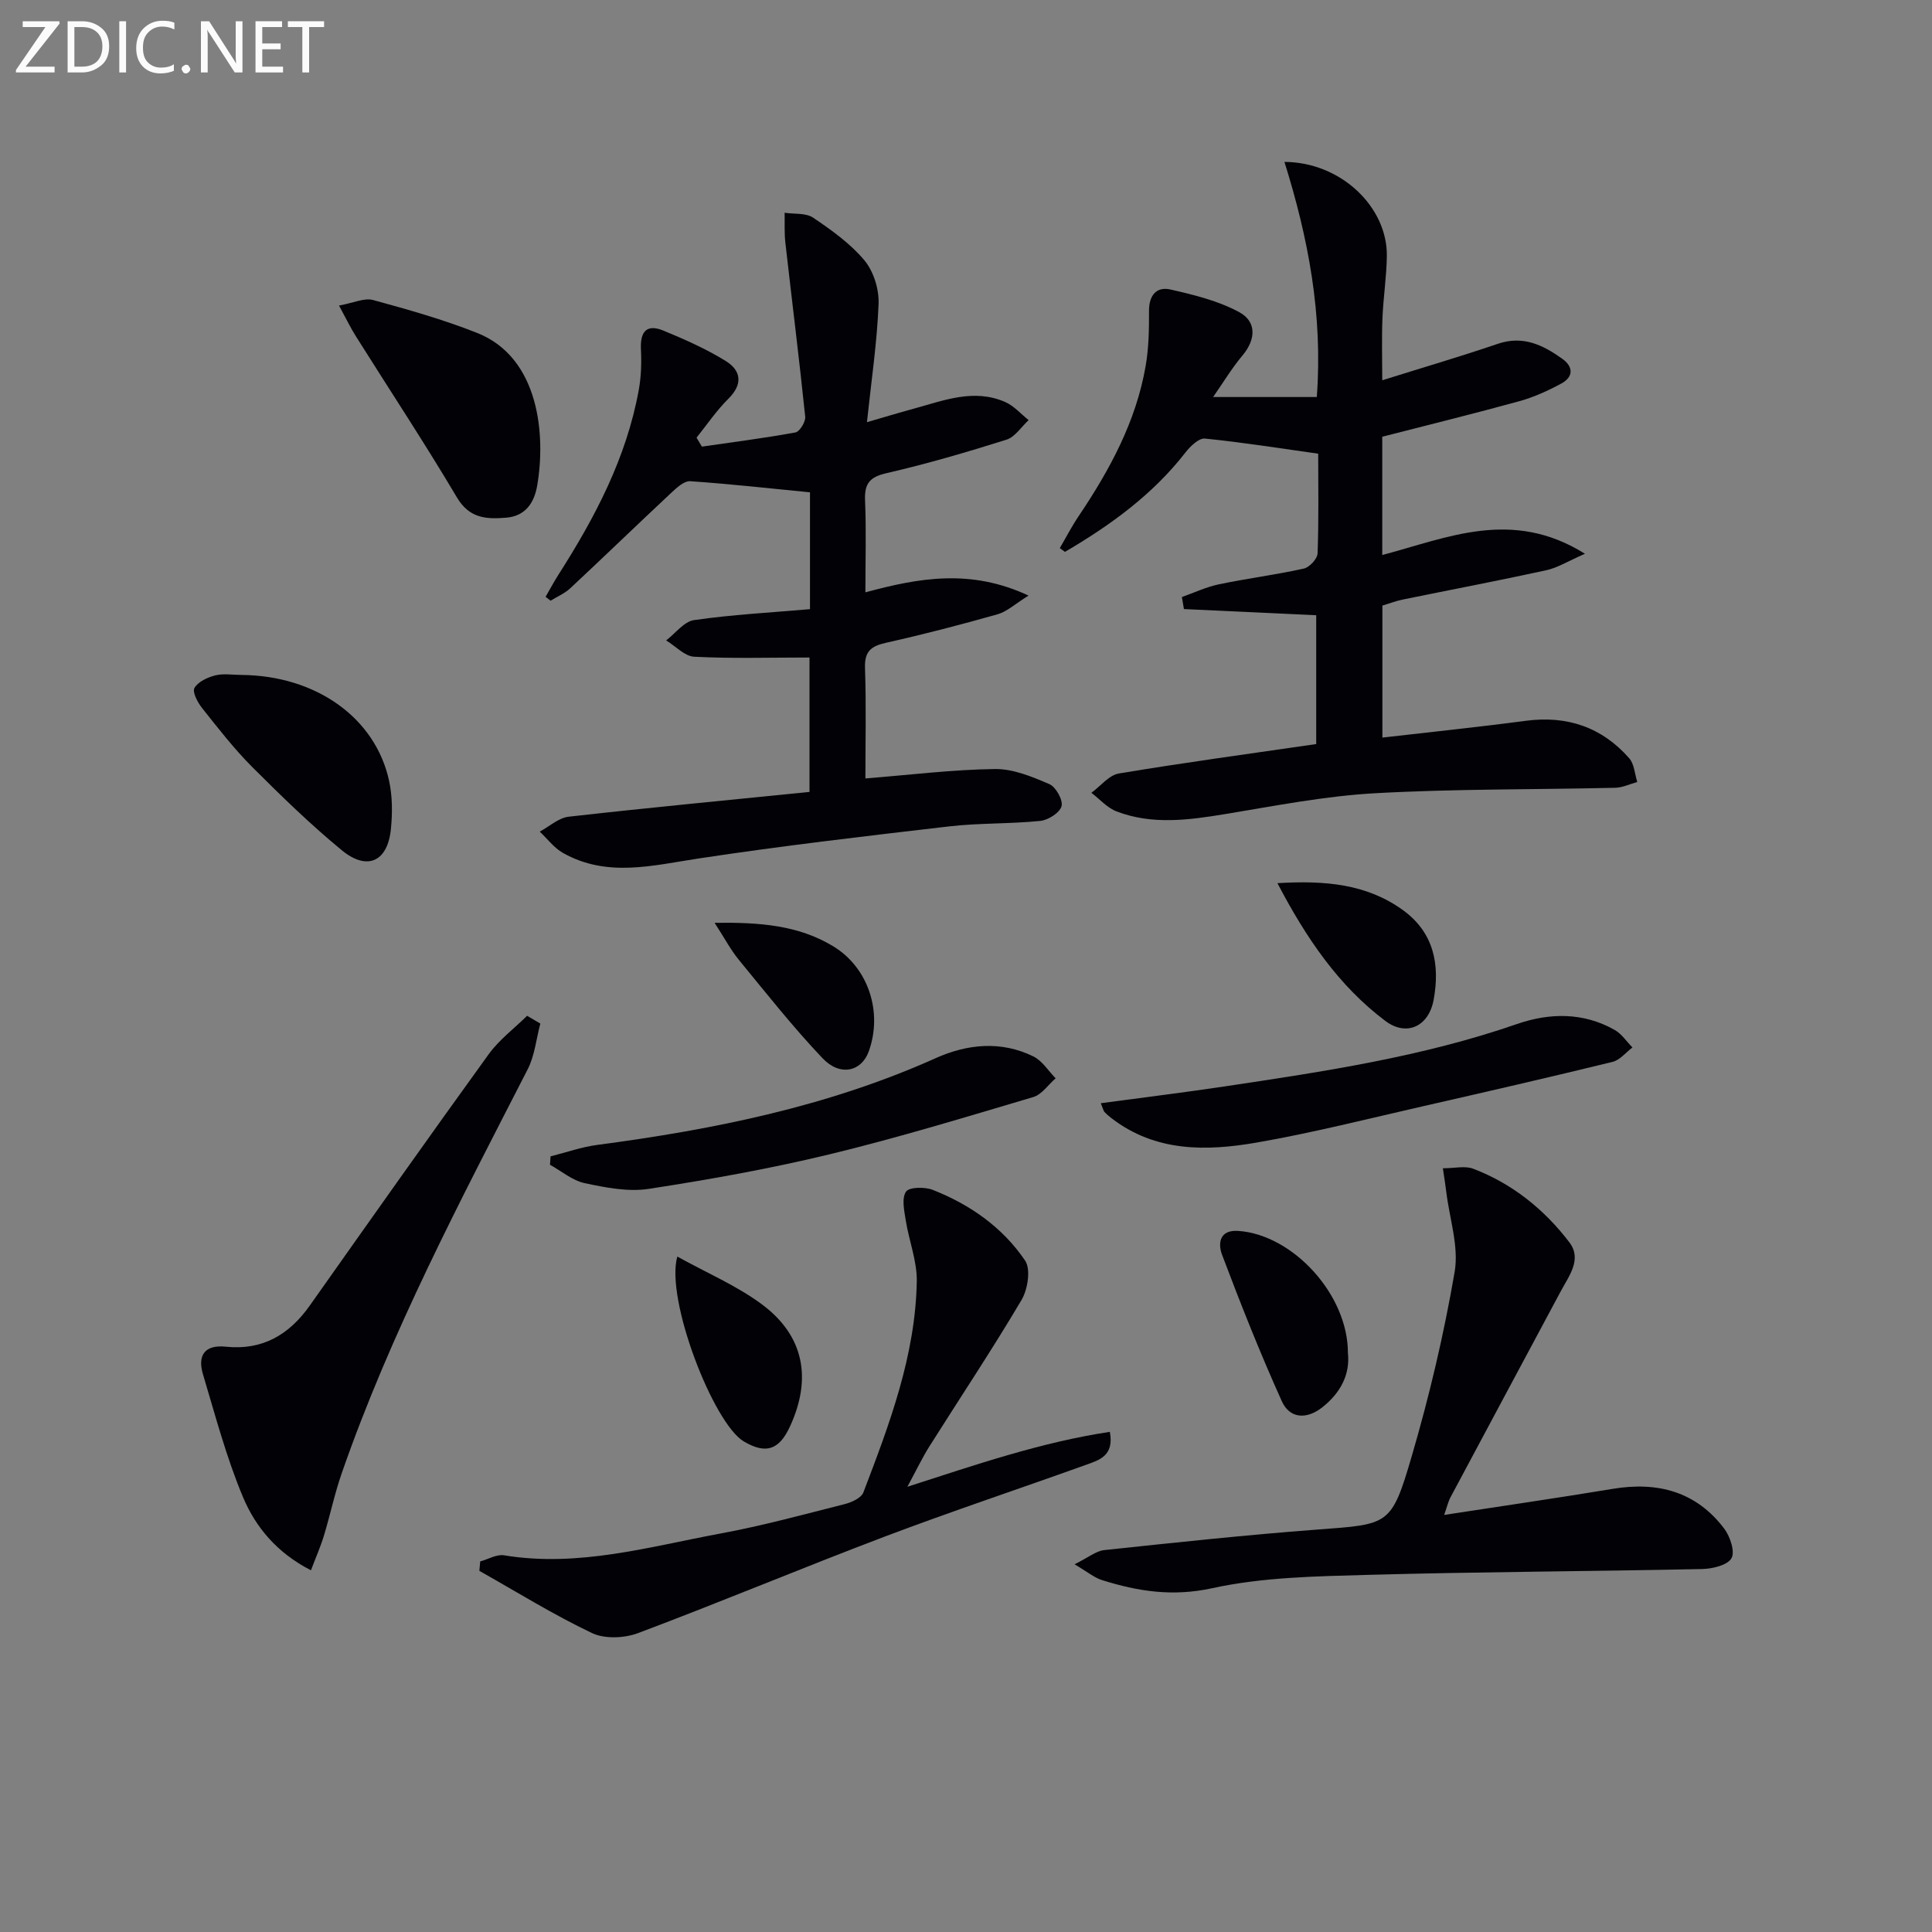
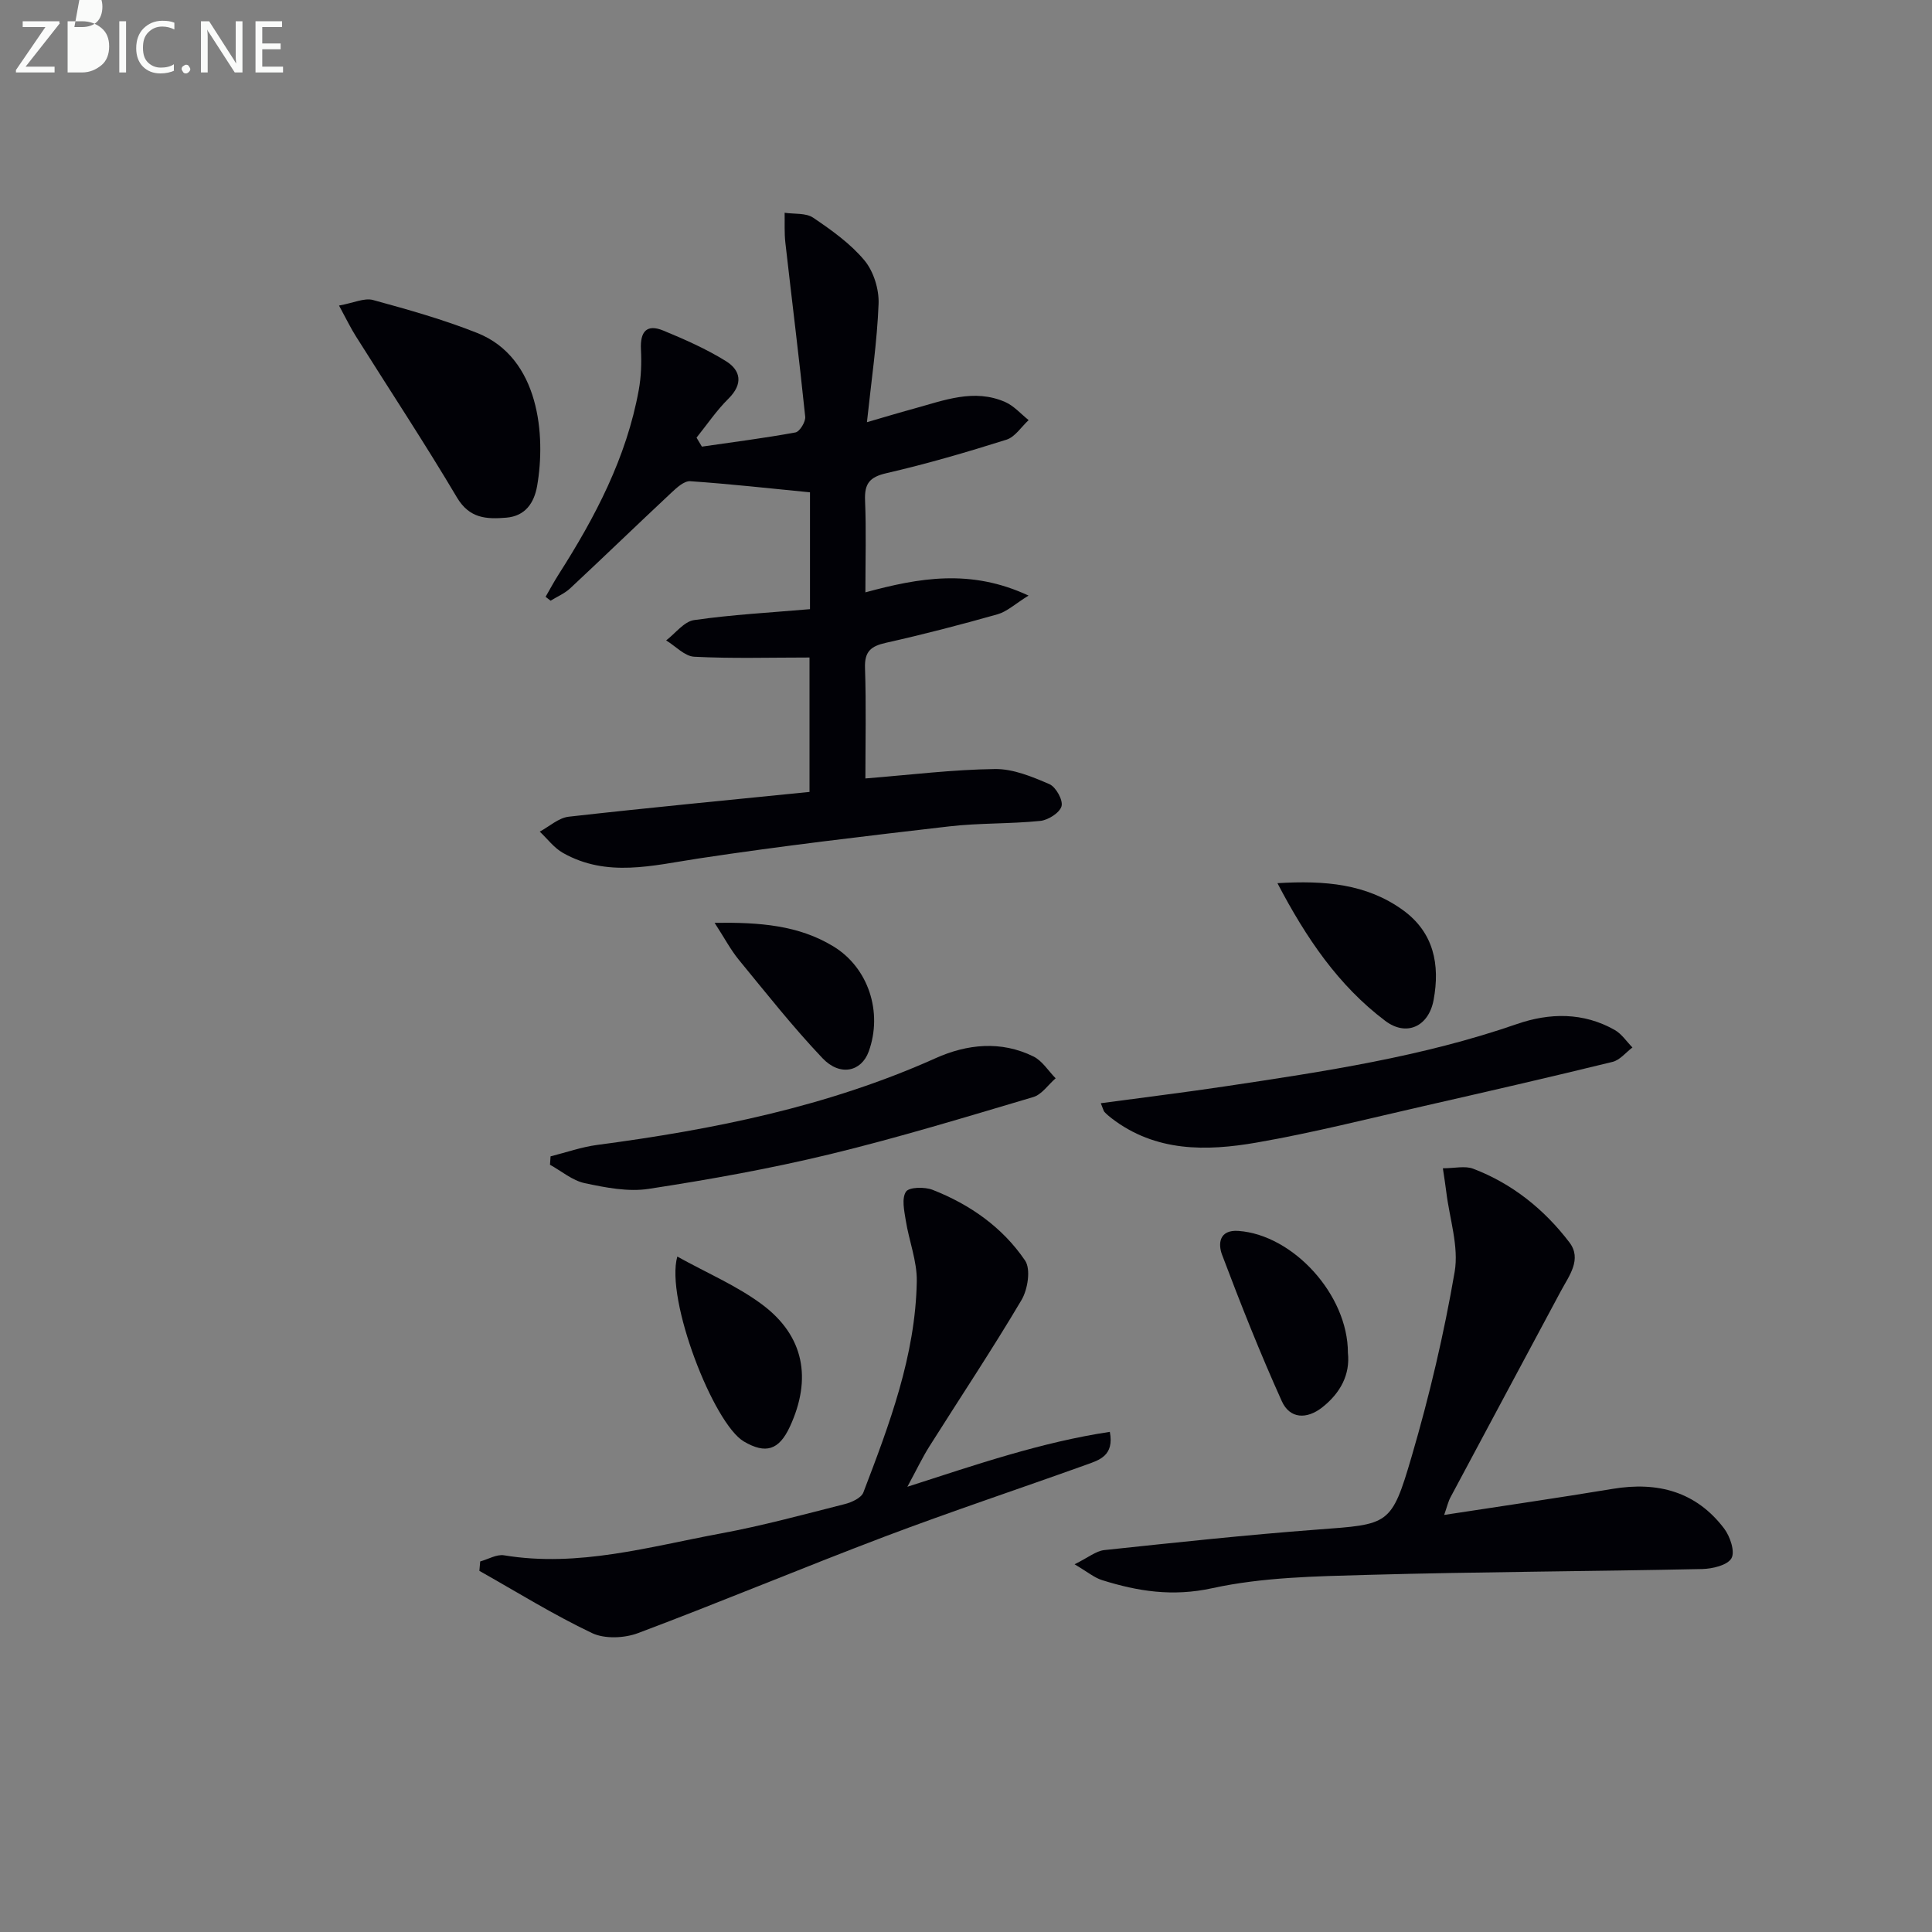
<svg xmlns="http://www.w3.org/2000/svg" enable-background="new 0 0 400 400" viewBox="0 0 400 400">
  <rect x="0" y="0" width="400" height="400" fill="#808080" stroke="none" />
  <g fill="#010106">
-     <path d="m286.18 78.73c8.2-2.57 16.13-4.89 23.94-7.55 5.22-1.78 9.35.26 13.33 3.1 2.33 1.66 2.33 3.76-.2 5.13-2.74 1.48-5.66 2.81-8.65 3.64-9.39 2.59-18.86 4.91-28.42 7.37v24.49c13.47-3.54 26.84-9.72 41.97-.26-3.51 1.53-5.68 2.91-8.04 3.42-9.88 2.16-19.82 4.04-29.73 6.07-1.42.29-2.79.83-4.17 1.24v27.33c10.02-1.16 19.85-2.17 29.64-3.47 8.58-1.14 15.79 1.29 21.47 7.76 1.05 1.2 1.13 3.25 1.66 4.9-1.52.42-3.02 1.16-4.55 1.2-16.58.39-33.19.21-49.74 1.13-10.38.58-20.7 2.61-31 4.31-7.59 1.25-15.12 2.28-22.51-.54-1.95-.74-3.49-2.55-5.22-3.86 1.9-1.38 3.64-3.66 5.71-4 13.41-2.24 26.89-4.06 40.84-6.09 0-8.48 0-17.52 0-26.67-9.12-.43-18.25-.86-27.39-1.28-.14-.83-.28-1.66-.42-2.49 2.54-.9 5.02-2.08 7.64-2.63 5.84-1.22 11.78-1.97 17.6-3.26 1.17-.26 2.81-2.02 2.85-3.14.26-6.95.13-13.92.13-20.65-8.11-1.14-15.76-2.36-23.46-3.13-1.24-.12-3 1.57-3.99 2.84-6.82 8.78-15.57 15.1-24.98 20.62-.36-.26-.71-.52-1.07-.78 1.28-2.18 2.44-4.44 3.85-6.54 6.45-9.58 11.92-19.62 13.92-31.14.65-3.73.72-7.6.7-11.41-.01-3.23 1.52-5.11 4.45-4.45 4.87 1.11 9.91 2.34 14.25 4.7 3.55 1.93 3.49 5.58.65 8.96-2.2 2.62-3.98 5.6-6.08 8.6h21.47c1.27-17.08-1.76-32.9-6.7-48.68 11.77.06 21.35 9.41 21.2 19.5-.06 4.31-.74 8.61-.91 12.92-.17 4.14-.04 8.27-.04 12.79z" />
    <path d="m167.6 136.13c-8.25 0-16.07.24-23.86-.16-1.99-.1-3.88-2.2-5.82-3.38 1.92-1.46 3.7-3.91 5.79-4.21 7.86-1.13 15.82-1.55 23.99-2.26 0-8.71 0-16.95 0-24.19-8.46-.83-16.62-1.74-24.8-2.3-1.24-.08-2.76 1.31-3.85 2.33-7.04 6.58-13.96 13.28-21 19.85-1.15 1.07-2.7 1.72-4.06 2.56-.34-.27-.69-.54-1.03-.81.9-1.56 1.75-3.15 2.72-4.67 7.56-11.84 14.03-24.16 16.57-38.15.5-2.74.59-5.62.45-8.41-.18-3.63 1.15-5.33 4.65-3.88 4.42 1.82 8.84 3.78 12.89 6.28 3.16 1.95 3.66 4.76.57 7.82-2.46 2.43-4.42 5.35-6.6 8.06.37.62.74 1.24 1.11 1.86 6.46-.94 12.95-1.76 19.37-2.94.88-.16 2.13-2.21 2.02-3.26-1.24-12.02-2.75-24.02-4.11-36.04-.23-2.04-.11-4.12-.15-6.18 2 .3 4.41 0 5.92 1.03 3.81 2.58 7.71 5.35 10.62 8.85 1.89 2.28 3.03 5.98 2.91 8.99-.31 7.93-1.49 15.82-2.41 24.49 3.28-.95 6.48-1.92 9.7-2.8 6.23-1.7 12.46-4.22 18.94-1.37 1.81.8 3.24 2.47 4.84 3.74-1.52 1.39-2.81 3.49-4.59 4.05-8.21 2.59-16.49 5.01-24.87 6.94-3.53.81-4.55 2.21-4.41 5.65.26 6.13.07 12.28.07 19.02 11.11-3.01 21.79-4.93 33.78.67-2.78 1.72-4.45 3.31-6.41 3.87-7.66 2.17-15.37 4.17-23.14 5.91-3.08.69-4.43 1.79-4.31 5.19.26 7.76.08 15.54.08 22.89 9.35-.75 18.09-1.84 26.83-1.95 3.77-.05 7.7 1.59 11.27 3.13 1.34.58 2.86 3.32 2.51 4.57-.38 1.36-2.77 2.88-4.41 3.04-6.28.64-12.64.41-18.9 1.14-17.31 2.01-34.62 4.03-51.84 6.64-9.55 1.45-18.95 3.99-28.07-1.15-1.85-1.04-3.22-2.92-4.81-4.41 1.99-1.07 3.9-2.85 5.99-3.09 16.49-1.86 33-3.43 49.86-5.13 0-9.69 0-18.9 0-27.83z" />
    <path d="m299 313.65c12.05-1.85 23.5-3.51 34.91-5.4 9.28-1.54 17.24.55 23.05 8.21 1.24 1.63 2.3 4.8 1.52 6.16-.83 1.45-3.93 2.18-6.05 2.23-23.09.49-46.19.57-69.27 1.21-10.77.3-21.75.48-32.19 2.76-8.19 1.79-15.37.66-22.82-1.68-1.59-.5-2.97-1.68-5.67-3.27 2.83-1.4 4.43-2.75 6.14-2.94 14.69-1.56 29.39-3.14 44.13-4.25 14.83-1.12 15.31-.75 19.53-15.17 3.67-12.53 6.68-25.32 8.89-38.18.9-5.26-1.06-11.01-1.73-16.54-.17-1.43-.41-2.85-.71-4.91 2.45 0 4.58-.55 6.27.09 8.11 3.09 14.72 8.42 19.92 15.24 2.67 3.5-.07 6.93-1.78 10.13-7.6 14.2-15.22 28.39-22.8 42.6-.48.86-.69 1.85-1.34 3.71z" />
    <path d="m99.42 323.28c1.65-.45 3.4-1.52 4.94-1.27 15.38 2.54 30.05-1.78 44.85-4.52 8.64-1.6 17.14-3.92 25.67-6.08 1.44-.36 3.43-1.27 3.87-2.41 5.4-14.13 10.79-28.35 11.06-43.72.07-4.18-1.61-8.38-2.28-12.6-.32-2-.88-4.55.04-5.95.63-.97 3.87-1.03 5.51-.39 7.74 3.03 14.49 7.77 19.15 14.64 1.22 1.79.56 5.97-.73 8.16-6.09 10.29-12.73 20.25-19.11 30.37-1.41 2.24-2.55 4.65-4.53 8.31 14.48-4.67 27.8-9.24 41.92-11.37.94 4.95-2.19 5.84-4.89 6.81-13.91 5-27.94 9.66-41.76 14.89-17.07 6.47-33.92 13.54-51.01 19.96-2.84 1.07-6.92 1.25-9.55 0-8.01-3.81-15.58-8.52-23.32-12.88.05-.65.11-1.3.17-1.95z" />
-     <path d="m111.87 211.92c-.85 3.17-1.16 6.62-2.62 9.47-14.01 27.34-28.38 54.51-38.5 83.63-1.47 4.22-2.38 8.62-3.68 12.9-.7 2.3-1.68 4.52-2.69 7.19-7.07-3.62-11.47-8.96-14.07-15.15-3.44-8.2-5.73-16.89-8.29-25.44-1.15-3.86.32-6.16 4.73-5.7 7.57.79 13.12-2.47 17.39-8.52 12.28-17.38 24.55-34.77 37.02-52.01 2.17-3.01 5.29-5.34 7.97-7.98.91.54 1.83 1.08 2.74 1.61z" />
    <path d="m227.91 228.41c8.96-1.21 17.46-2.25 25.92-3.52 20.34-3.05 40.66-6.09 60.22-12.87 6.76-2.34 13.76-2.47 20.27 1.23 1.44.82 2.45 2.39 3.66 3.62-1.37 1.02-2.59 2.61-4.12 2.98-13.03 3.19-26.1 6.19-39.18 9.17-11.47 2.61-22.9 5.52-34.48 7.53-10.44 1.82-20.95 1.98-30.07-5.03-.52-.4-1.03-.84-1.48-1.32-.19-.23-.25-.6-.74-1.79z" />
    <path d="m113.99 239.41c3.23-.81 6.41-1.94 9.68-2.37 24.07-3.18 47.69-7.93 70.03-17.95 6.52-2.93 13.54-3.67 20.26-.36 1.83.9 3.08 2.98 4.6 4.52-1.54 1.33-2.87 3.37-4.65 3.89-13.97 4.14-27.92 8.4-42.08 11.83-12.36 2.99-24.93 5.24-37.51 7.17-4.27.66-8.93-.26-13.26-1.18-2.55-.54-4.8-2.49-7.19-3.81.05-.57.08-1.16.12-1.74z" />
    <path d="m70.19 63.26c3.05-.55 5.25-1.63 7.03-1.15 7.28 1.99 14.59 4.05 21.59 6.83 12.96 5.16 14.19 21.35 12.4 31.65-.61 3.5-2.43 6.27-6.41 6.59-4.05.33-7.59.2-10.19-4.18-6.69-11.28-13.93-22.24-20.91-33.35-1.05-1.64-1.9-3.42-3.51-6.39z" />
-     <path d="m50.04 139.74c15.42.15 27.69 8.88 30.52 21.93.69 3.18.7 6.63.38 9.89-.65 6.82-4.88 8.83-10.18 4.47-6.52-5.36-12.6-11.29-18.58-17.27-3.74-3.75-7.01-7.98-10.32-12.14-.93-1.17-2.08-3.33-1.6-4.18.74-1.29 2.7-2.2 4.31-2.61 1.73-.43 3.64-.09 5.47-.09z" />
    <path d="m140.23 260.16c6.19 3.43 12.34 6.04 17.54 9.91 8.72 6.49 10.37 15.38 5.76 25.32-2.24 4.83-4.98 5.71-9.51 3.06-6.31-3.7-16.3-29.47-13.79-38.29z" />
    <path d="m279.07 280.1c.48 4.45-1.51 8.27-5.29 11.26-3.24 2.56-6.75 2.4-8.4-1.27-4.49-9.95-8.52-20.11-12.37-30.32-.83-2.21-.65-5.22 3.42-4.92 11.3.83 22.66 13.21 22.64 25.25z" />
    <path d="m264.48 182.85c9.83-.59 18.41.14 25.93 5.54 6.47 4.65 7.76 11.35 6.4 18.66-1.02 5.46-5.6 7.64-10.02 4.3-9.68-7.3-16.35-17.11-22.31-28.5z" />
    <path d="m147.95 191.06c9.41-.13 17.39.51 24.56 4.86 7.3 4.42 10.29 13.66 7.35 21.78-1.51 4.17-5.93 5.22-9.57 1.39-6.13-6.46-11.67-13.49-17.33-20.38-1.7-2.08-2.97-4.51-5.01-7.65z" />
  </g>
  <path d="m12.4 4.8-7.1 9h6v1.2h-8v-.5l6.1-8.9h-4.7v-1.2h7.6v.4z" fill="#fafbfa" />
-   <path d="m14 14v-9.6h3c1.6 0 2.9.5 4 1.4s1.6 2.2 1.6 3.8-.5 3-1.6 3.9-2.4 1.5-4 1.5h-3zm1.4-8.4v8.2h1.6c1.3 0 2.4-.4 3.1-1.1s1.1-1.8 1.1-3.1-.4-2.3-1.2-3-1.8-1-3.1-1z" fill="#fafbfa" />
+   <path d="m14 14v-9.6h3c1.6 0 2.9.5 4 1.4s1.6 2.2 1.6 3.8-.5 3-1.6 3.9-2.4 1.5-4 1.5h-3zm1.4-8.4h1.6c1.3 0 2.4-.4 3.1-1.1s1.1-1.8 1.1-3.1-.4-2.3-1.2-3-1.8-1-3.1-1z" fill="#fafbfa" />
  <path d="m26.1 4.4v10.6h-1.4v-10.6z" fill="#fafbfa" />
  <path d="m36.1 14.6c-.8.4-1.8.6-2.9.6-1.5 0-2.7-.5-3.6-1.4s-1.4-2.2-1.4-3.8c0-1.7.5-3.1 1.5-4.1s2.3-1.6 3.9-1.6c1 0 1.8.1 2.5.4v1.4c-.8-.4-1.6-.6-2.5-.6-1.2 0-2.1.4-2.9 1.2s-1.1 1.8-1.1 3.2c0 1.3.3 2.3 1 3s1.6 1.1 2.7 1.1c1 0 2-.2 2.7-.7v1.3z" fill="#fafbfa" />
  <path d="m37.6 14.3c0-.2.1-.5.3-.6s.4-.3.6-.3c.3 0 .5.1.6.3s.3.4.3.6-.1.4-.3.6-.4.3-.6.3c-.3 0-.5-.1-.6-.3s-.3-.4-.3-.6z" fill="#fafbfa" />
  <path d="m50.2 15h-1.6l-5.3-8.2c-.2-.2-.3-.5-.4-.7 0 .2.1.7.1 1.5v7.4h-1.4v-10.6h1.7l5.2 8.1c.2.4.4.6.4.7 0-.3-.1-.8-.1-1.5v-7.3h1.4z" fill="#fafbfa" />
  <path d="m58.6 15h-5.7v-10.6h5.5v1.2h-4.1v3.4h3.8v1.2h-3.8v3.6h4.3z" fill="#fafbfa" />
-   <path d="m67.1 5.6h-3.1v9.4h-1.4v-9.4h-3v-1.2h7.5z" fill="#fafbfa" />
</svg>